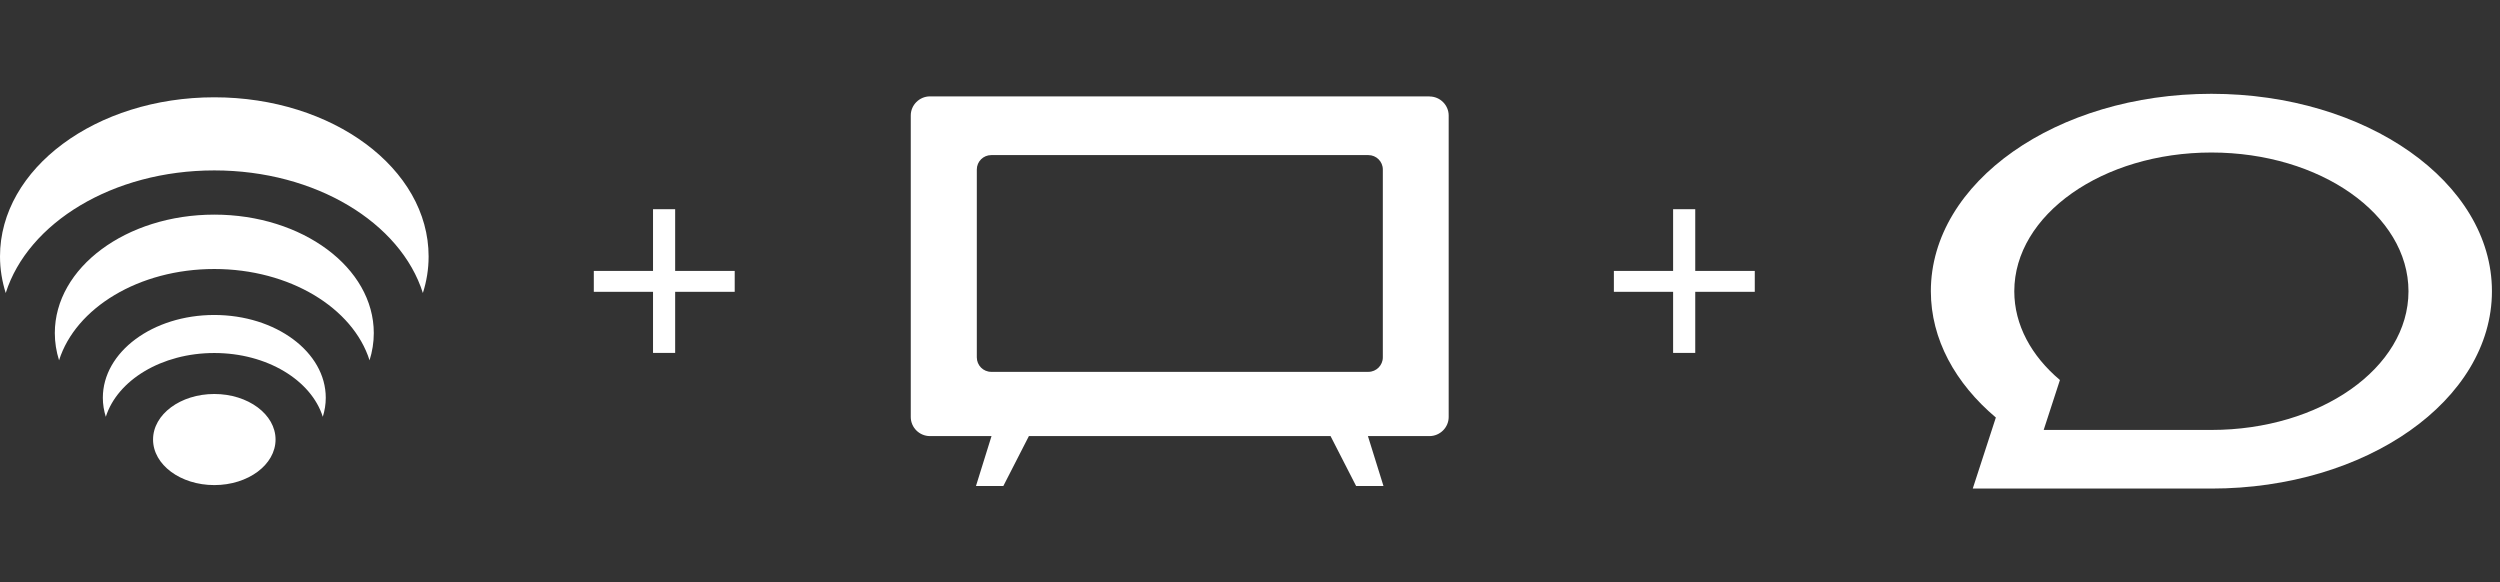
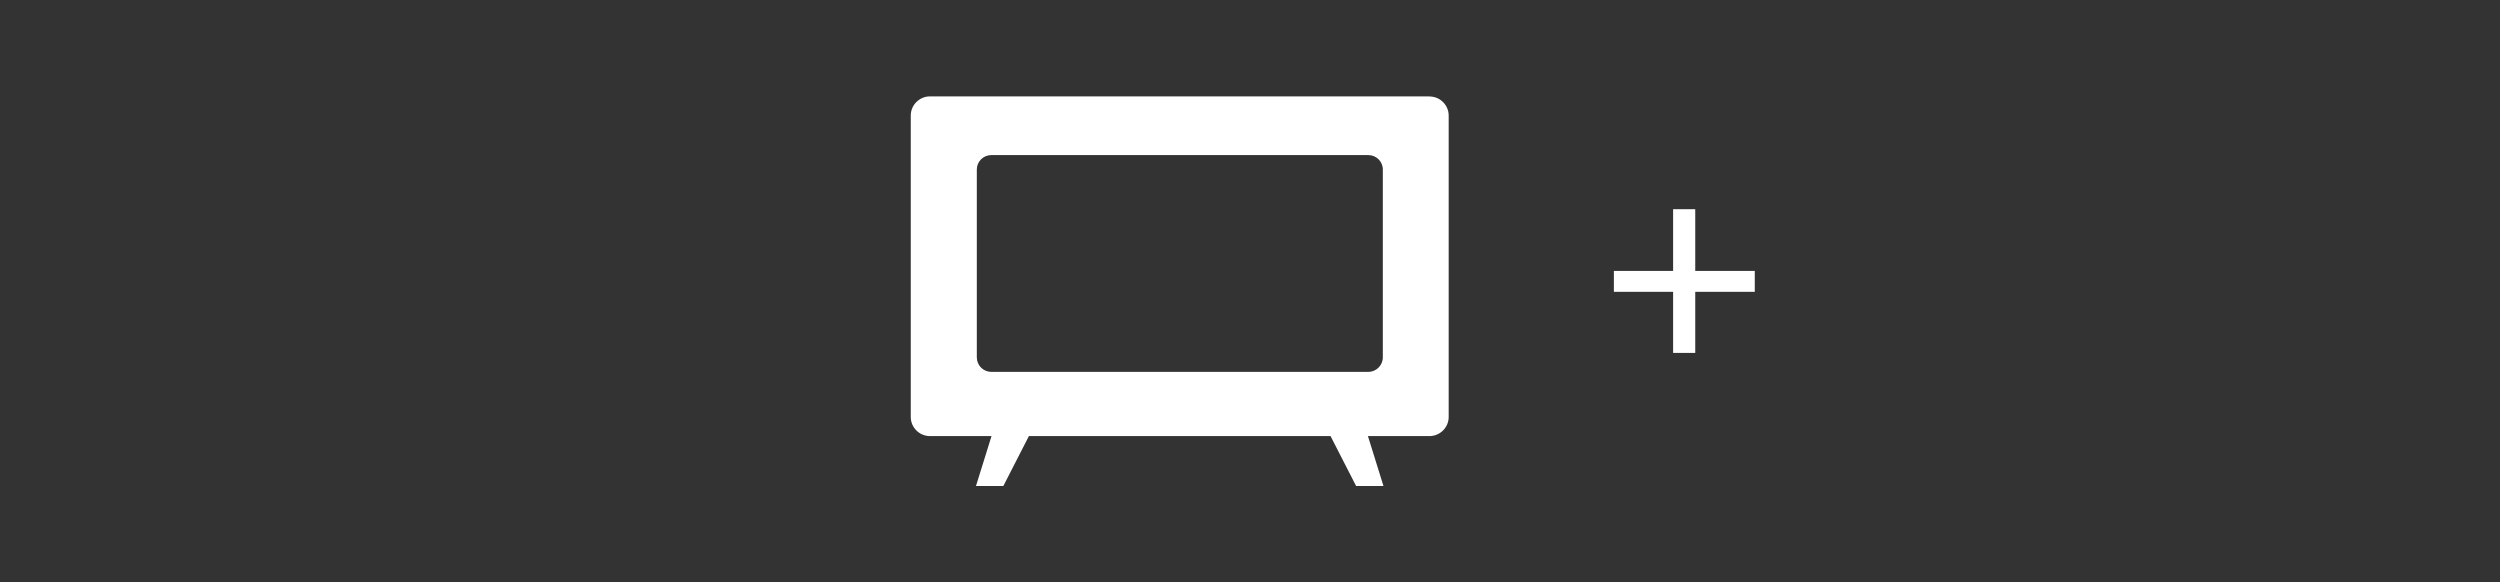
<svg xmlns="http://www.w3.org/2000/svg" width="176" height="41" viewBox="0 0 176 41" fill="none">
  <rect x="0" y="0" width="176" height="41" fill="#333333" stroke="none" />
-   <path d="M15.087 6.85C6.757 6.85 0 11.864 0 18.054C0 18.939 0.144 19.803 0.403 20.628C1.972 15.683 7.947 11.997 15.087 11.997C22.227 11.997 28.207 15.683 29.77 20.628C30.034 19.803 30.174 18.943 30.174 18.054C30.174 11.864 23.417 6.85 15.087 6.85ZM15.087 15.11C8.883 15.11 3.859 18.845 3.859 23.449C3.859 24.106 3.963 24.748 4.158 25.366C5.323 21.68 9.774 18.938 15.087 18.938C20.4 18.938 24.851 21.68 26.016 25.366C26.21 24.753 26.315 24.111 26.315 23.449C26.315 18.84 21.286 15.11 15.087 15.11ZM15.087 22.174C10.75 22.174 7.24 24.783 7.24 28.004C7.24 28.463 7.314 28.913 7.449 29.343C8.265 26.769 11.372 24.852 15.087 24.852C18.801 24.852 21.913 26.769 22.725 29.343C22.859 28.913 22.934 28.463 22.934 28.004C22.934 24.783 19.419 22.174 15.082 22.174H15.087ZM15.087 27.737C12.707 27.737 10.775 29.17 10.775 30.943C10.775 32.717 12.707 34.15 15.087 34.15C17.467 34.15 19.399 32.717 19.399 30.943C19.399 29.17 17.467 27.737 15.087 27.737Z" fill="white" />
-   <path d="M45.973 19.073V14.728H47.531V19.073H51.723V20.544H47.531V24.845H45.973V20.544H41.804V19.073H45.973Z" fill="white" />
  <path d="M97.351 25.158C97.351 25.717 96.895 26.178 96.335 26.178H69.783C69.223 26.178 68.768 25.724 68.768 25.158V11.933C68.768 11.373 69.223 10.919 69.783 10.919H96.335C96.895 10.919 97.351 11.373 97.351 11.933V25.158ZM100.635 6.785H65.47C64.731 6.785 64.118 7.391 64.118 8.128V29.358C64.118 30.095 64.725 30.701 65.47 30.701H69.803L68.708 34.216H70.634L72.434 30.701H93.671L95.471 34.216H97.397L96.302 30.701H100.635C101.374 30.701 101.987 30.095 101.987 29.358V8.135C101.987 7.397 101.38 6.792 100.635 6.792" fill="white" />
  <path d="M117.787 19.073V14.728H119.345V19.073H123.536V20.544H119.345V24.845H117.787V20.544H113.617V19.073H117.787Z" fill="white" />
-   <path d="M155.682 30.268C155.598 30.268 155.508 30.268 155.425 30.268H143.875L145.019 26.753C143.014 25.063 141.806 22.878 141.806 20.506C141.806 15.114 148.021 10.737 155.682 10.737C163.343 10.737 169.557 15.107 169.557 20.506C169.557 25.905 163.343 30.268 155.682 30.268ZM155.682 6.604C144.775 6.604 135.932 12.826 135.932 20.5C135.932 23.88 137.654 26.984 140.508 29.394L138.882 34.395H155.315C155.437 34.395 155.56 34.395 155.682 34.395C166.588 34.395 175.432 28.173 175.432 20.5C175.432 12.826 166.588 6.604 155.682 6.604Z" fill="white" />
</svg>